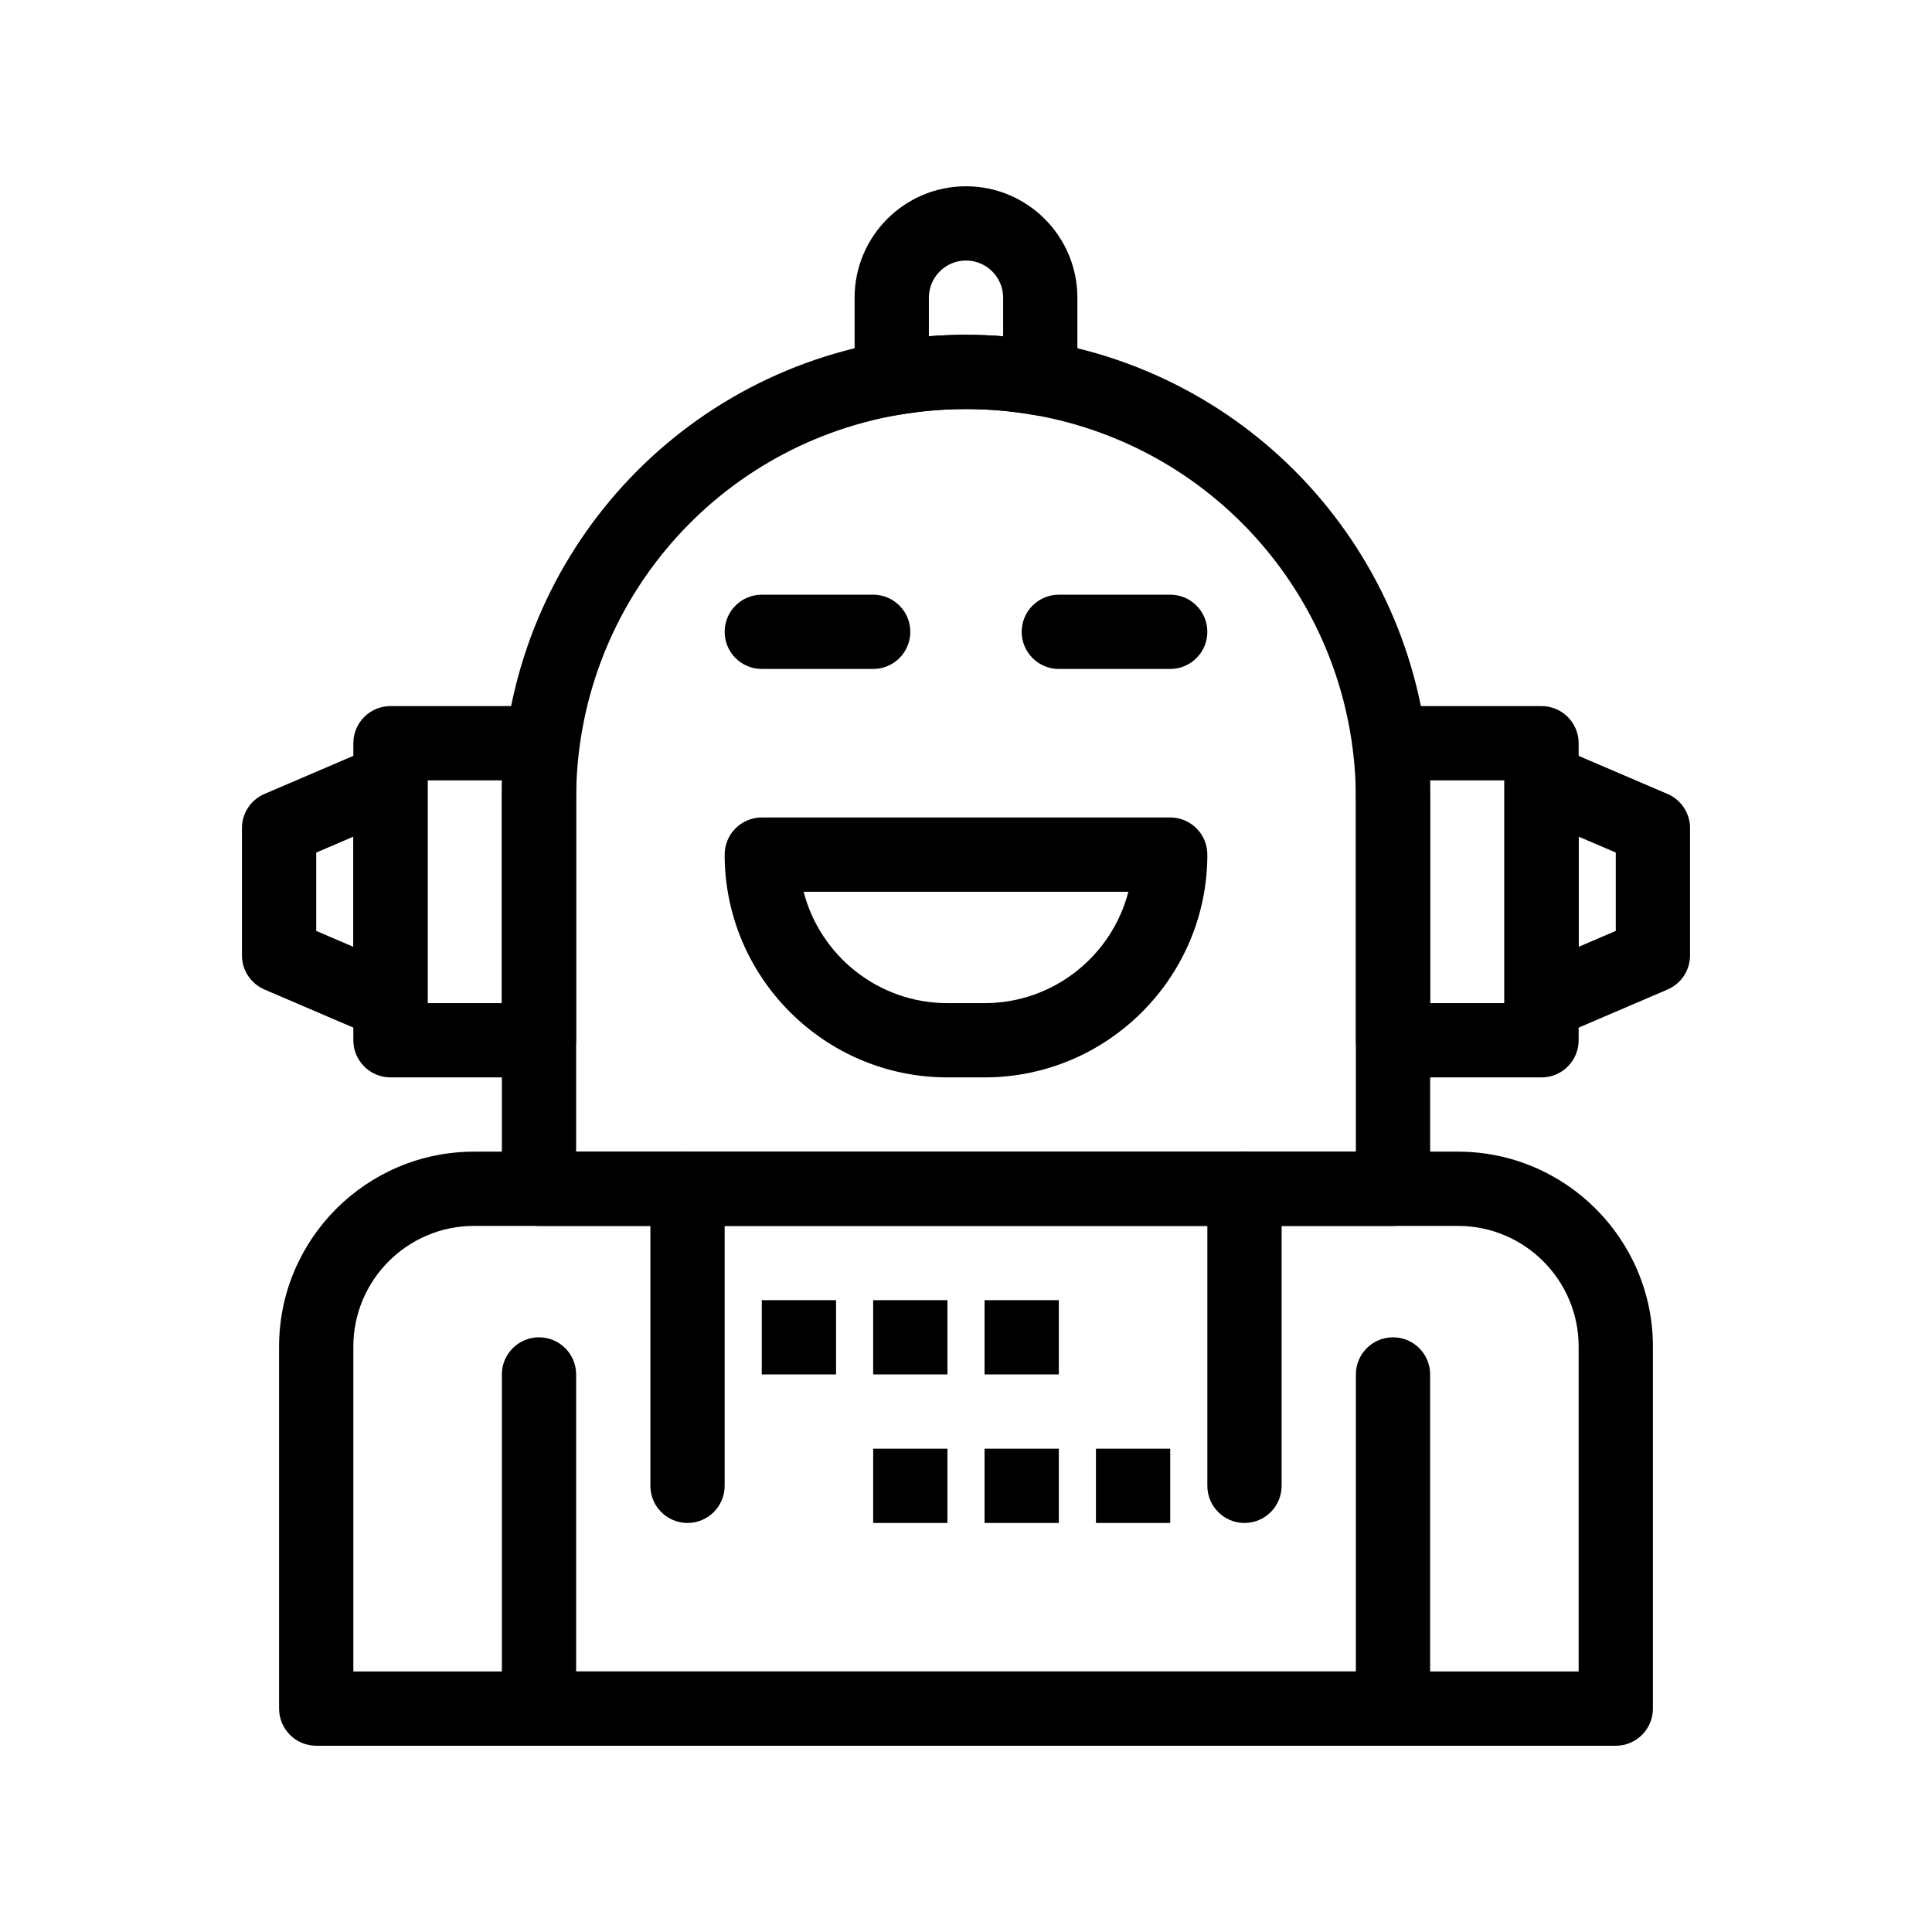
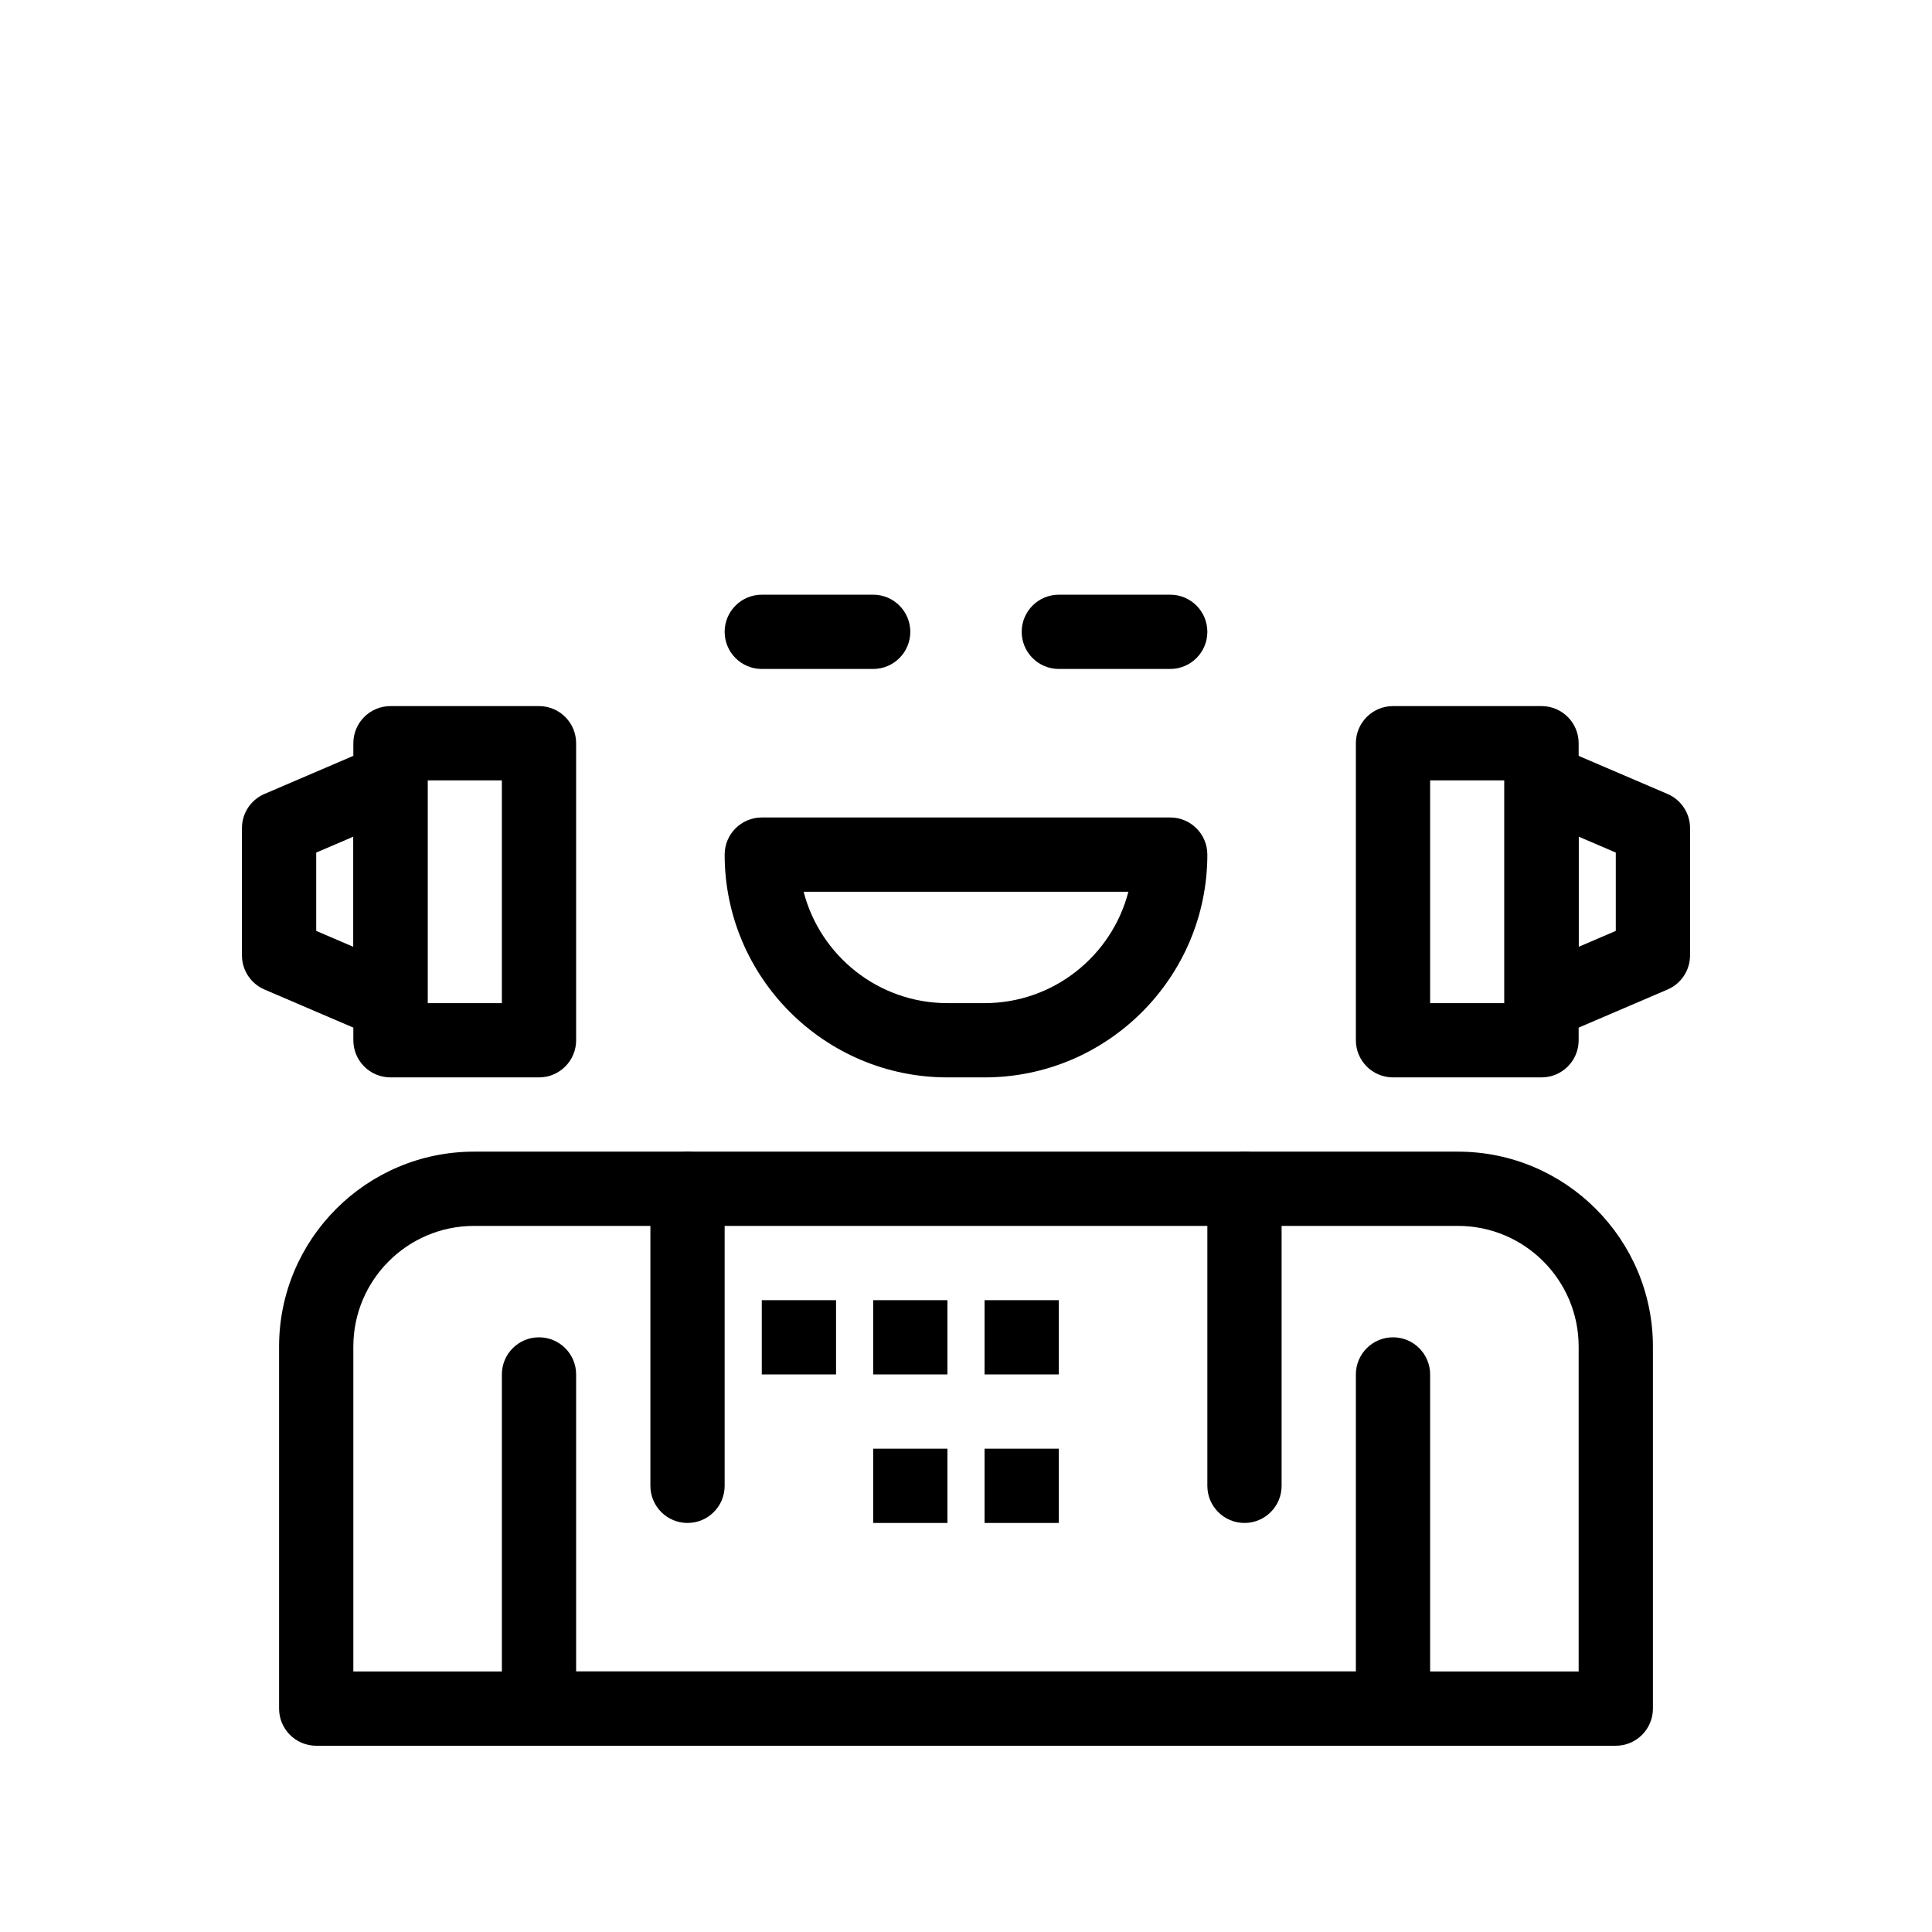
<svg xmlns="http://www.w3.org/2000/svg" fill="#000000" width="800px" height="800px" version="1.1" viewBox="144 144 512 512">
  <g>
    <path d="m454.12 321.28h-29.52c-5.434 0-9.84-4.406-9.84-9.84s4.406-9.84 9.84-9.84h29.52c5.434 0 9.84 4.406 9.84 9.84s-4.406 9.84-9.84 9.84z" />
    <path d="m375.4 321.28h-29.52c-5.434 0-9.84-4.406-9.84-9.84s4.406-9.84 9.84-9.84h29.52c5.434 0 9.84 4.406 9.84 9.84s-4.406 9.84-9.84 9.84z" />
    <path d="m572.2 606.64h-344.4c-5.434 0-9.84-4.406-9.84-9.84v-95.941c0-28.484 23.176-51.66 51.66-51.66h260.76c28.484 0 51.66 23.176 51.66 51.66v95.941c0 5.434-4.406 9.84-9.84 9.84zm-334.56-19.68h324.72v-86.102c0-17.633-14.348-31.98-31.98-31.98h-260.76c-17.633 0-31.98 14.348-31.98 31.98z" />
-     <path d="m419.68 254.11c-0.566 0-1.133-0.047-1.699-0.148-11.812-2.074-24.148-2.074-35.961 0-2.863 0.504-5.801-0.289-8.027-2.156-2.227-1.871-3.512-4.629-3.512-7.535l-0.004-21.387c0-16.277 13.242-29.52 29.52-29.52s29.52 13.242 29.52 29.52v21.391c0 2.906-1.285 5.664-3.512 7.535-1.781 1.496-4.027 2.301-6.324 2.301zm-19.68-21.387c3.281 0 6.566 0.133 9.84 0.391v-10.23c0-5.426-4.414-9.84-9.84-9.84s-9.84 4.414-9.84 9.84v10.23c3.273-0.262 6.559-0.391 9.84-0.391z" />
-     <path d="m513.16 468.88h-226.32c-5.434 0-9.84-4.406-9.84-9.84v-103.32c0-59.867 42.738-110.82 101.62-121.14 14.047-2.465 28.707-2.465 42.762 0 58.879 10.324 101.62 61.273 101.62 121.14v103.32c0 5.434-4.406 9.84-9.84 9.84zm-216.48-19.68h206.64v-93.48c0-50.289-35.891-93.086-85.34-101.76-11.812-2.074-24.148-2.074-35.961 0-49.449 8.672-85.34 51.469-85.34 101.76z" />
    <path d="m552.52 429.52h-39.359c-5.434 0-9.84-4.406-9.84-9.84v-78.719c0-5.434 4.406-9.84 9.84-9.84h39.359c5.434 0 9.84 4.406 9.84 9.84v78.719c0 5.434-4.406 9.84-9.84 9.84zm-29.52-19.68h19.68v-59.039h-19.68z" />
    <path d="m552.52 419.68c-1.898 0-3.785-0.551-5.418-1.625-2.762-1.82-4.422-4.91-4.422-8.215v-59.039c0-3.309 1.66-6.394 4.422-8.215 2.762-1.82 6.254-2.133 9.293-0.828l29.52 12.652c3.617 1.551 5.965 5.109 5.965 9.043v33.738c0 3.938-2.348 7.492-5.965 9.043l-29.52 12.652c-1.242 0.527-2.562 0.793-3.875 0.793zm9.84-53.957v29.195l9.84-4.219v-20.762z" />
    <path d="m286.84 429.52h-39.359c-5.434 0-9.84-4.406-9.84-9.84v-78.719c0-5.434 4.406-9.84 9.84-9.84h39.359c5.434 0 9.84 4.406 9.84 9.84v78.719c0 5.434-4.406 9.84-9.84 9.84zm-29.523-19.68h19.68v-59.039h-19.68z" />
    <path d="m247.48 419.68c-1.312 0-2.633-0.262-3.875-0.797l-29.52-12.652c-3.617-1.551-5.965-5.109-5.965-9.043v-33.738c0-3.938 2.348-7.496 5.965-9.043l29.52-12.652c3.039-1.305 6.531-0.992 9.293 0.828 2.762 1.82 4.422 4.906 4.422 8.215v59.039c0 3.309-1.66 6.394-4.422 8.215-1.633 1.078-3.519 1.629-5.418 1.629zm-19.68-28.98 9.84 4.219v-29.195l-9.84 4.219z" />
    <path d="m513.16 606.64h-226.32c-5.434 0-9.84-4.406-9.84-9.84v-88.559c0-5.434 4.406-9.84 9.84-9.84s9.84 4.406 9.84 9.84v78.719h206.64v-78.719c0-5.434 4.406-9.84 9.84-9.84s9.84 4.406 9.84 9.84v88.559c0 5.434-4.406 9.84-9.84 9.84z" />
    <path d="m326.2 547.6c-5.434 0-9.84-4.406-9.84-9.84v-78.719c0-5.434 4.406-9.84 9.84-9.84 5.434 0 9.84 4.406 9.84 9.84v78.719c0 5.434-4.406 9.84-9.84 9.84z" />
    <path d="m473.8 547.6c-5.434 0-9.84-4.406-9.84-9.84v-78.719c0-5.434 4.406-9.84 9.84-9.84s9.84 4.406 9.84 9.84v78.719c0.004 5.434-4.406 9.84-9.84 9.84z" />
    <path d="m404.92 429.52h-9.84c-32.555 0-59.039-26.484-59.039-59.039 0-5.434 4.406-9.84 9.84-9.84h108.24c5.434 0 9.84 4.406 9.84 9.84-0.004 32.551-26.488 59.039-59.043 59.039zm-47.953-49.199c4.379 16.957 19.809 29.52 38.113 29.52h9.84c18.305 0 33.734-12.562 38.113-29.52z" />
    <path d="m345.88 488.56h19.68v19.68h-19.68z" />
    <path d="m375.4 488.56h19.68v19.68h-19.68z" />
    <path d="m404.92 488.56h19.68v19.68h-19.68z" />
    <path d="m375.4 527.92h19.68v19.68h-19.68z" />
    <path d="m404.92 527.92h19.68v19.68h-19.68z" />
-     <path d="m434.44 527.92h19.68v19.68h-19.68z" />
  </g>
</svg>